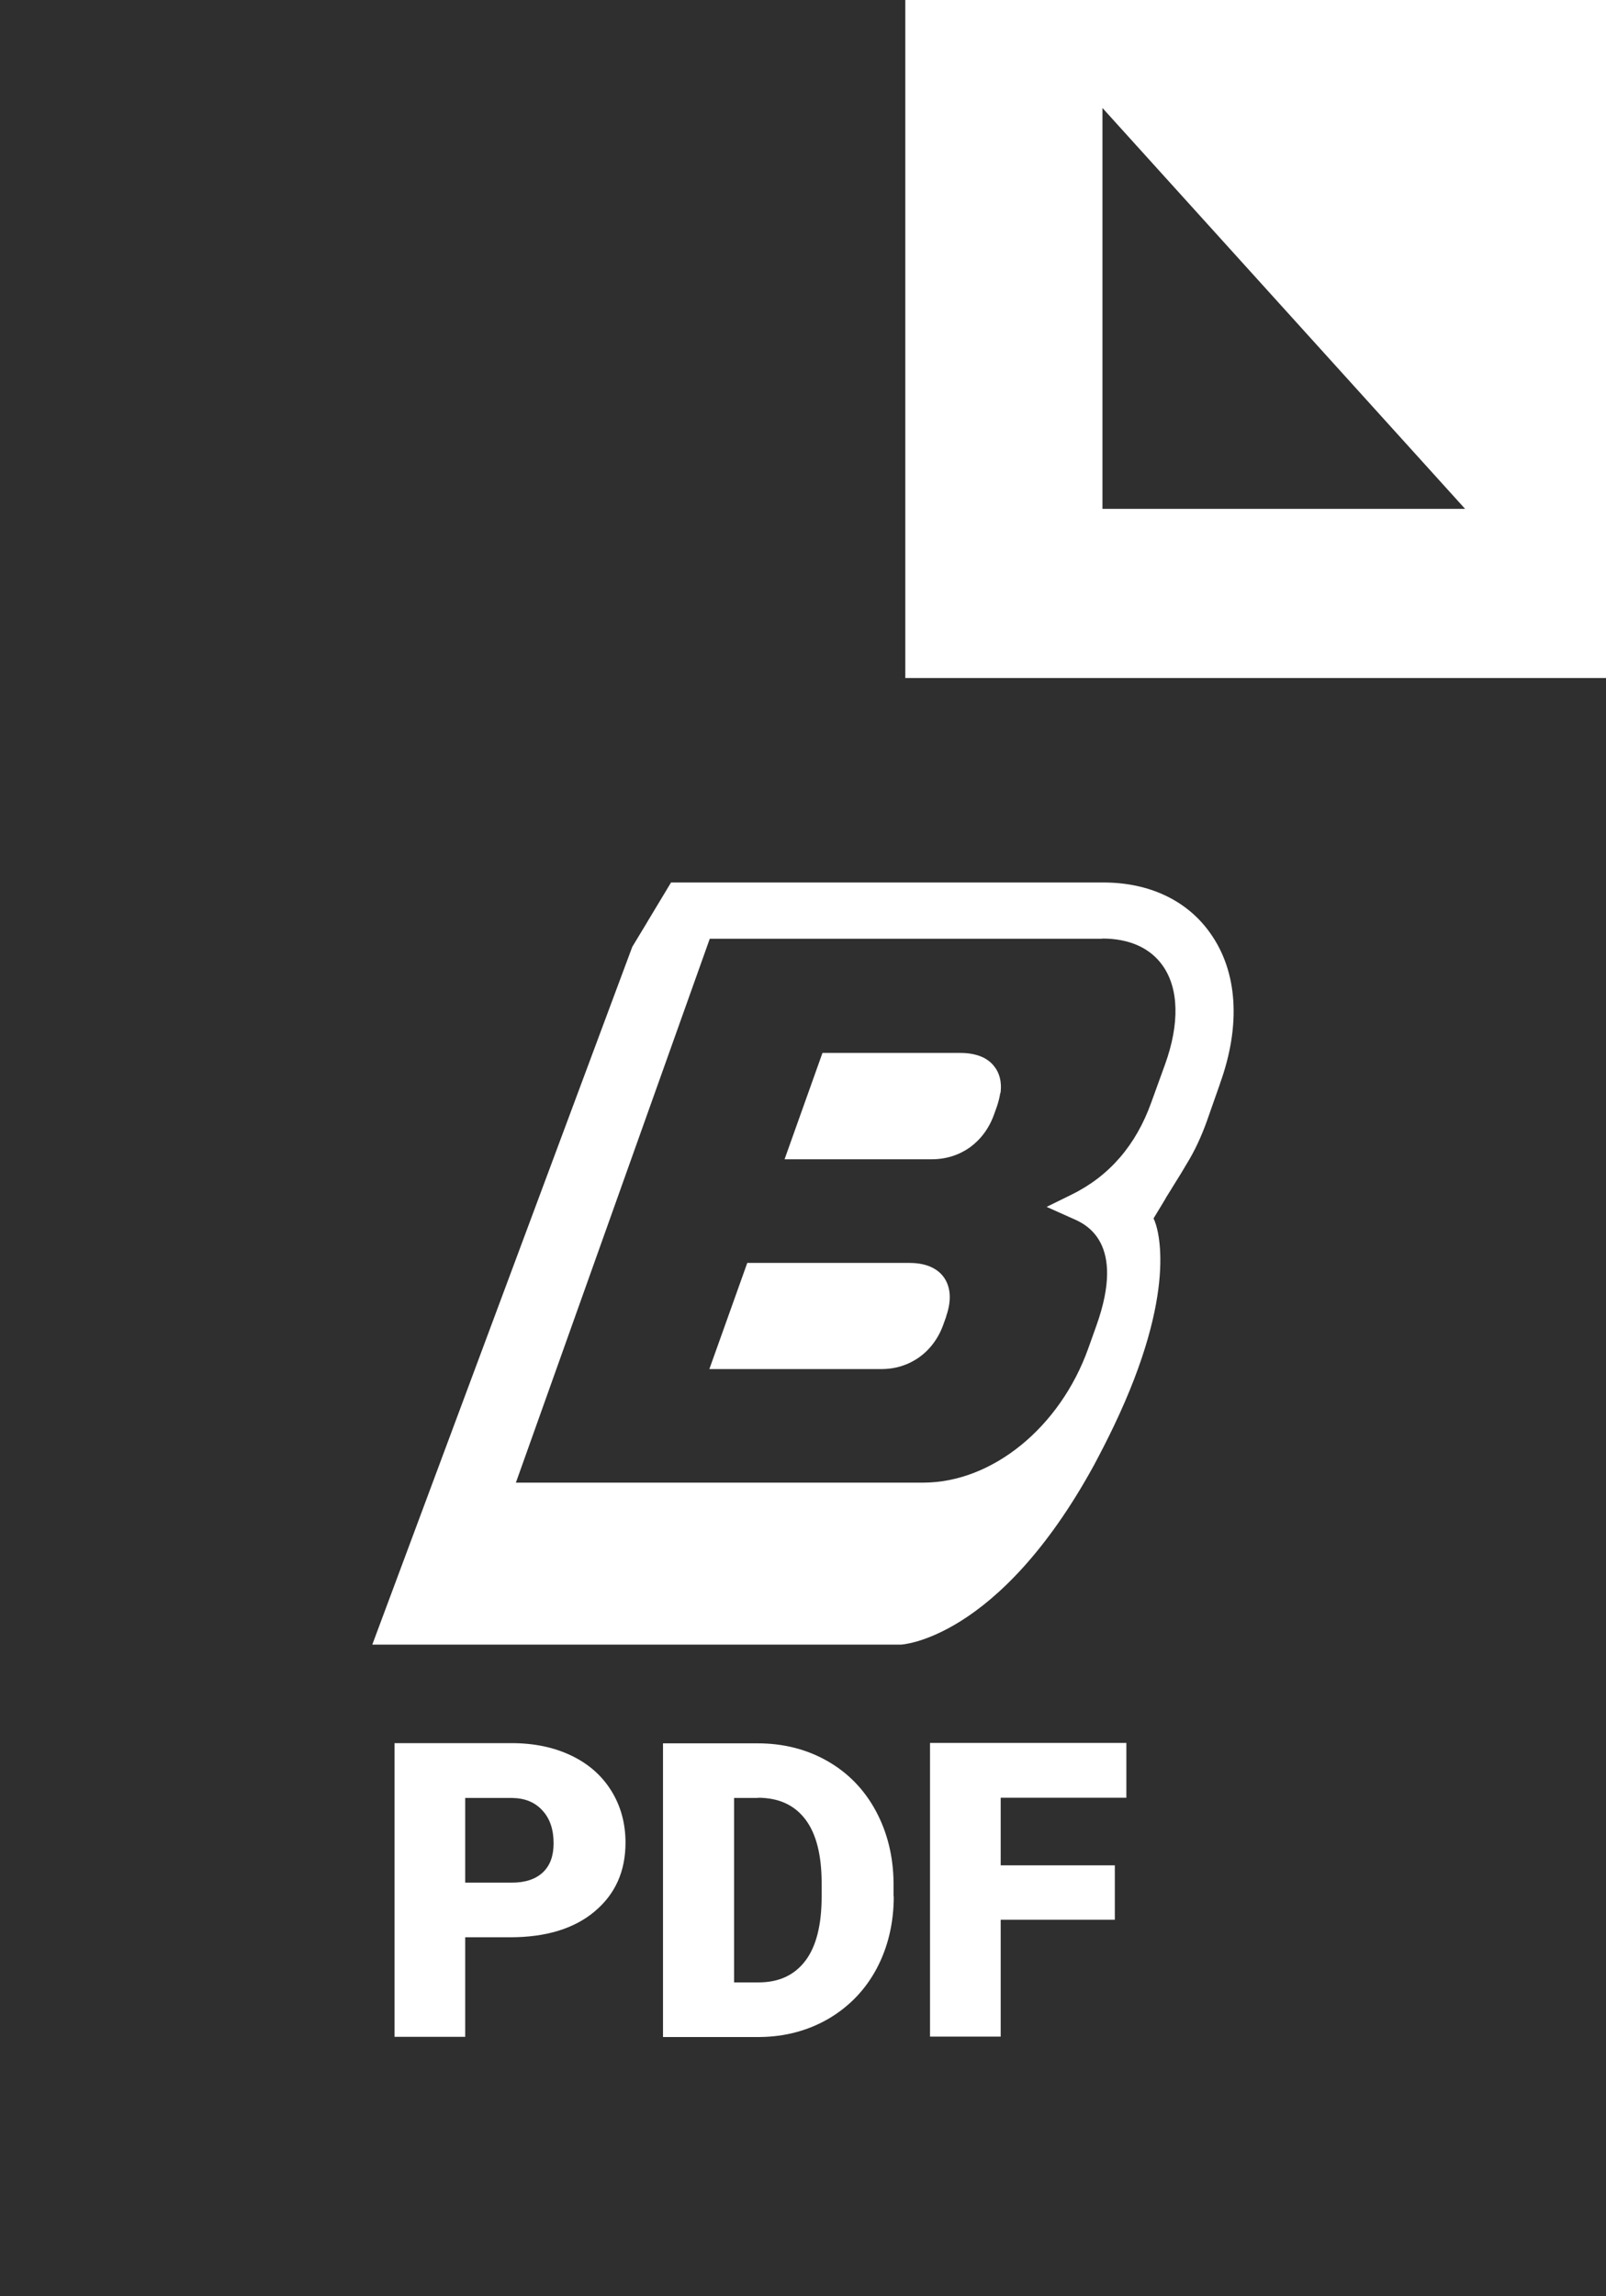
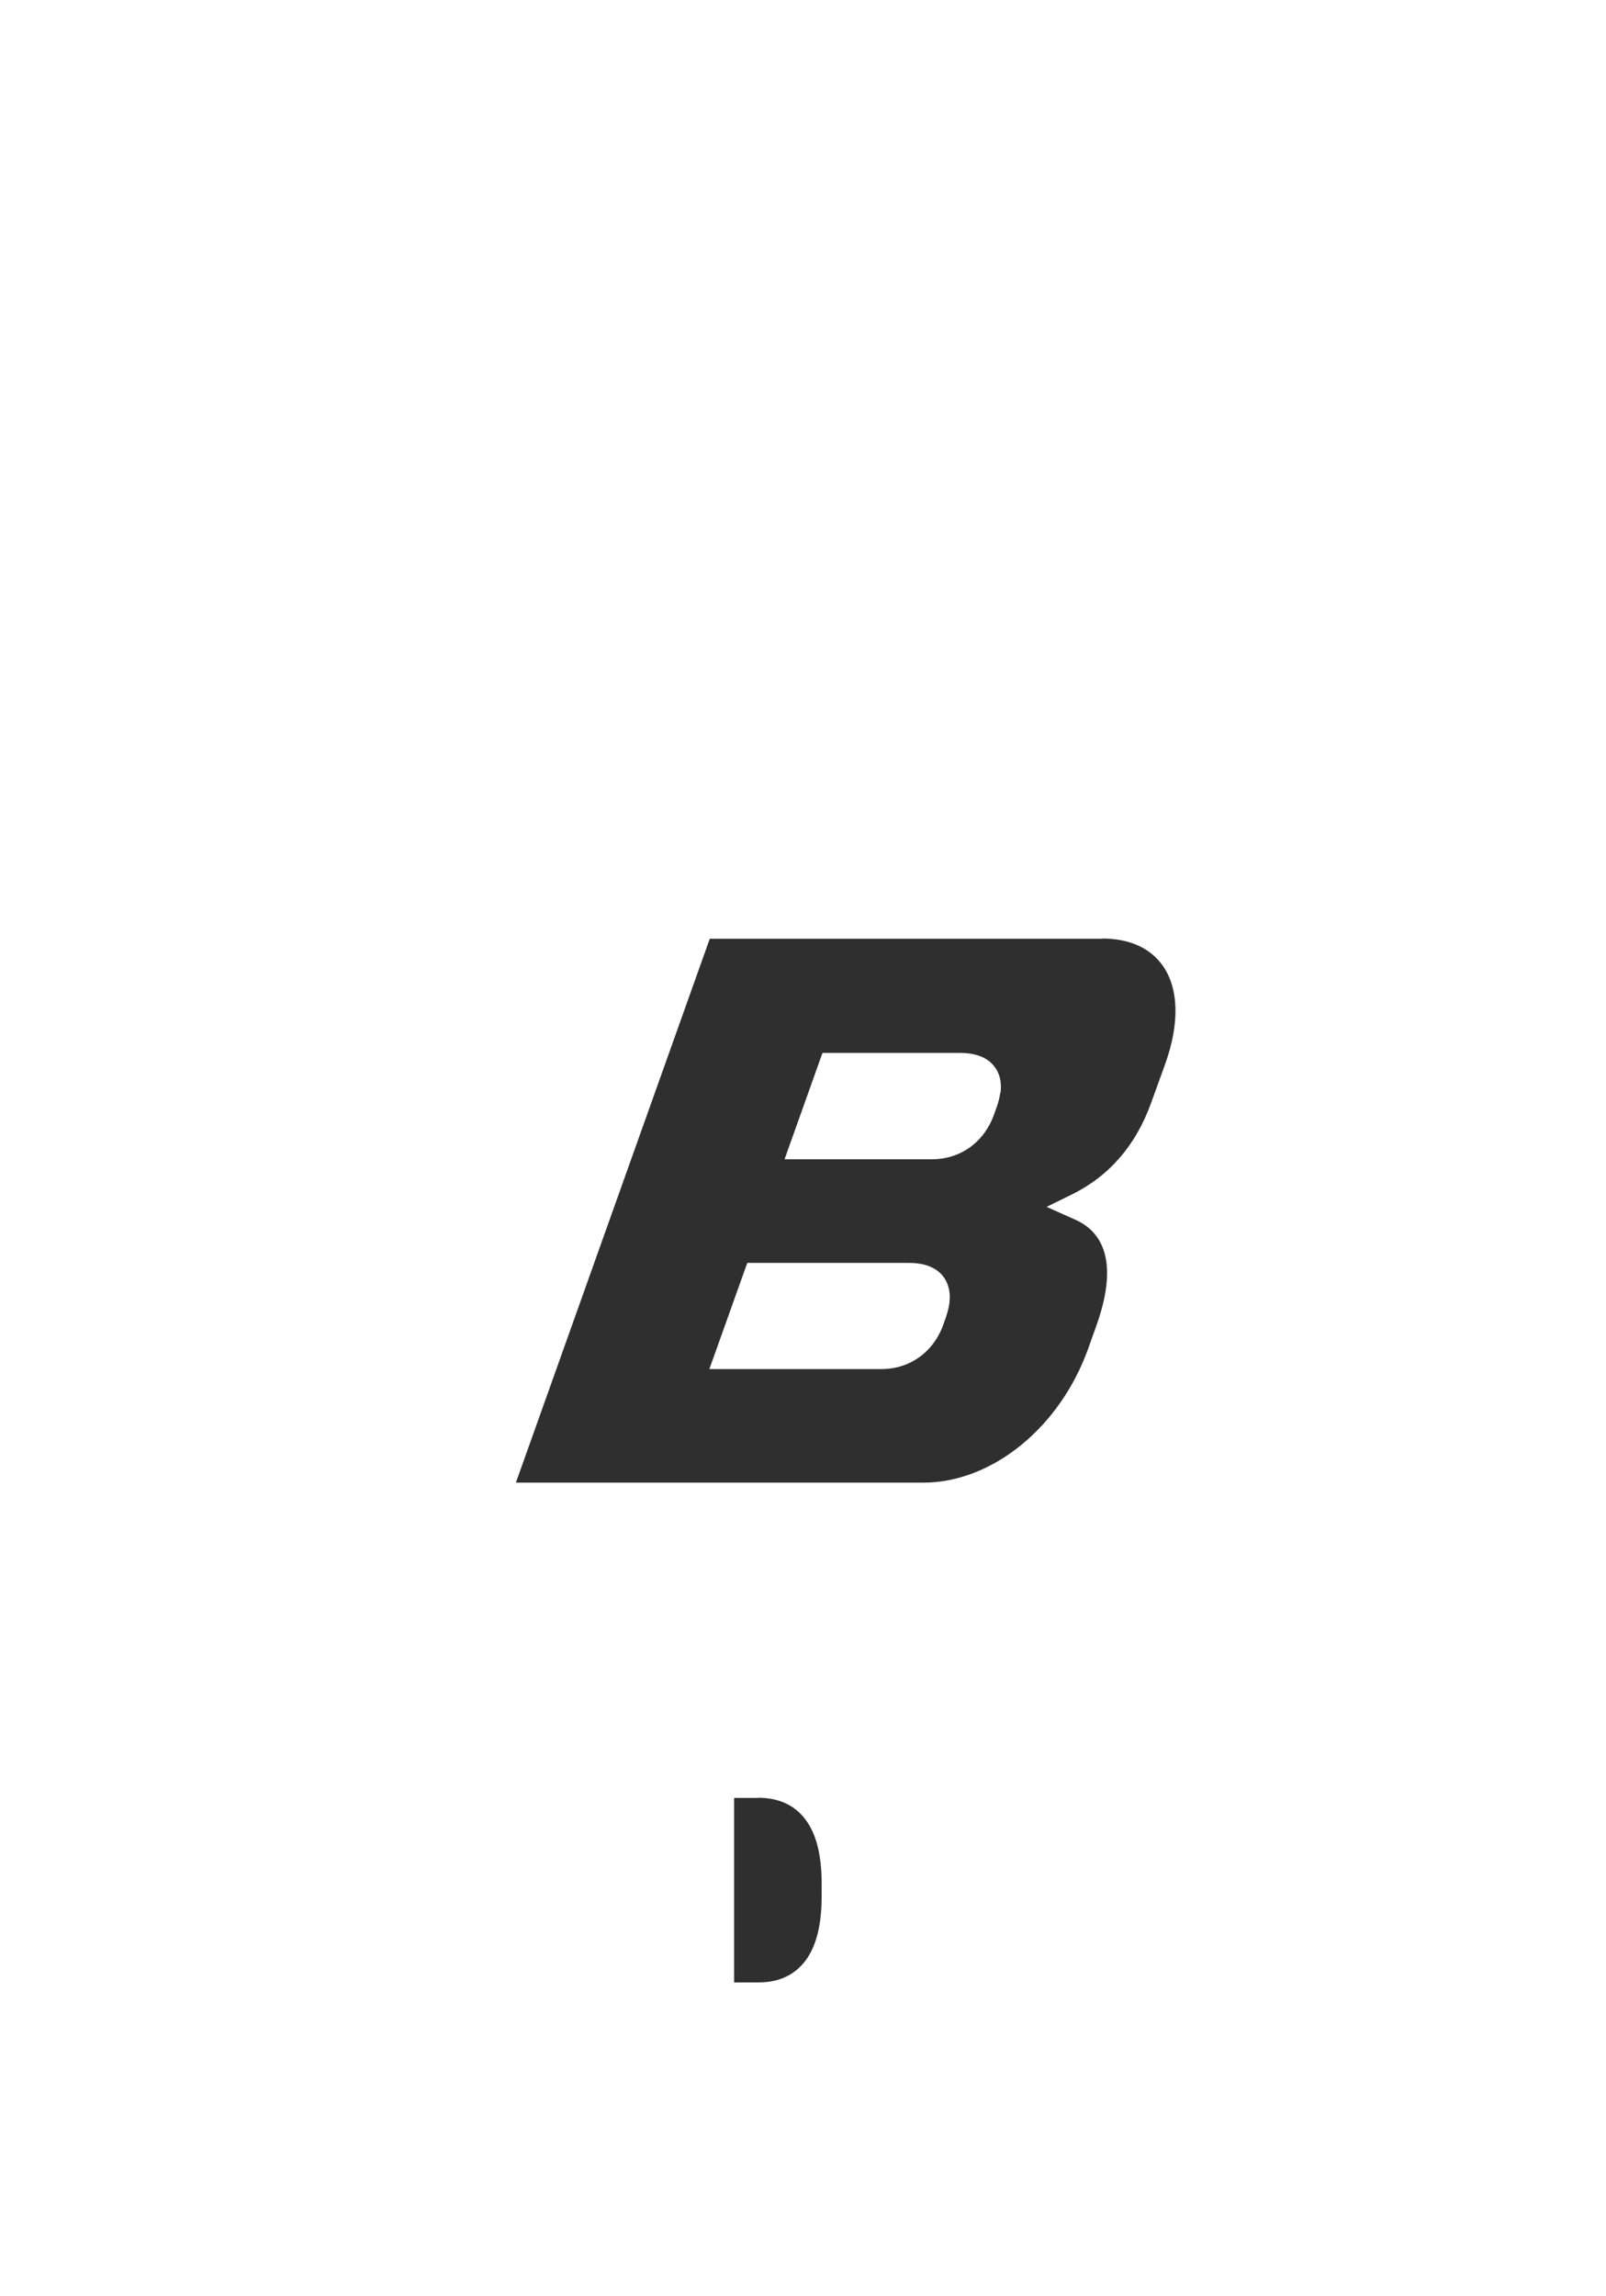
<svg xmlns="http://www.w3.org/2000/svg" id="Warstwa_1" data-name="Warstwa 1" viewBox="0 0 77.95 111.42">
  <defs>
    <style>
      .cls-1 {
        fill: #2f2f2f;
        stroke-width: 0px;
      }
    </style>
  </defs>
-   <path class="cls-1" d="m53.51,5.24v19.45h17.6c-5.53-6.11-11.02-12.18-17.6-19.45Z" />
  <path class="cls-1" d="m36.78,87.24h-1.15v8.95h1.19c.98,0,1.74-.35,2.27-1.05.53-.7.79-1.74.79-3.13v-.62c0-1.38-.26-2.41-.79-3.11-.53-.7-1.3-1.05-2.31-1.05Z" />
-   <path class="cls-1" d="m24.87,87.24h-2.29v4.11h2.25c.67,0,1.17-.17,1.52-.5.35-.33.52-.8.52-1.41,0-.67-.18-1.2-.54-1.59-.36-.4-.85-.6-1.47-.61Z" />
  <path class="cls-1" d="m53.5,45.55h-19.05l-9.41,26.39h19.77c3.35,0,6.64-2.68,8.01-6.51l.4-1.12c1.44-4.04-.53-4.92-1.17-5.19l-1.25-.56,1.22-.6c1.83-.9,3.12-2.4,3.86-4.47l.67-1.85c.71-1.97.67-3.68-.12-4.79-.6-.85-1.61-1.31-2.93-1.31Zm-7.57,18.32l-.14.39c-.12.34-.28.64-.48.91-.39.53-.92.91-1.54,1.11-.31.1-.64.15-1,.15h-8.34l1.84-5.15h7.88c.97,0,1.45.39,1.67.71.23.33.44.93.1,1.89Zm2.62-10.84c-.03.2-.08.41-.16.65l-.14.39c-.24.68-.65,1.22-1.17,1.6-.52.37-1.15.58-1.85.58h-7.15l1.84-5.16h6.7c.49,0,.85.1,1.12.23.27.14.44.31.56.48.18.25.34.65.26,1.24Z" />
-   <path class="cls-1" d="m43.94,32.9V0H0v111.42h77.95V32.9h-34.01Zm-15.08,59.85c-.99.83-2.36,1.25-4.09,1.25h-2.19v4.83h-3.43v-14.25h5.68c1.09,0,2.05.2,2.89.6.84.4,1.49.97,1.95,1.71s.69,1.58.69,2.52c0,1.39-.5,2.5-1.49,3.33Zm14.52-.74c0,1.3-.28,2.47-.83,3.51-.55,1.03-1.33,1.84-2.33,2.43-1,.58-2.12.88-3.35.89h-4.69v-14.25h4.59c1.26,0,2.39.29,3.39.86,1,.57,1.79,1.38,2.35,2.42.56,1.04.85,2.21.86,3.5v.66Zm11.29-4.78h-6.1v3.28h5.54v2.64h-5.54v5.67h-3.43v-14.25h9.53v2.65Zm4.55-34.66l-.65,1.85c-.26.72-.58,1.42-.97,2.05l-.28.47-.44.71-.06.1-.22.35-.03.06-.15.25-.37.61-.06.1c.26.51,1.18,3.58-1.93,10.08-.32.67-.64,1.29-.96,1.89-4.65,8.5-9.37,8.71-9.37,8.71h-25.66l12.62-33.86.69-1.14.07-.12,1.12-1.86h20.99c2.22,0,4.07.87,5.19,2.47,1.32,1.86,1.49,4.46.46,7.3Z" />
</svg>